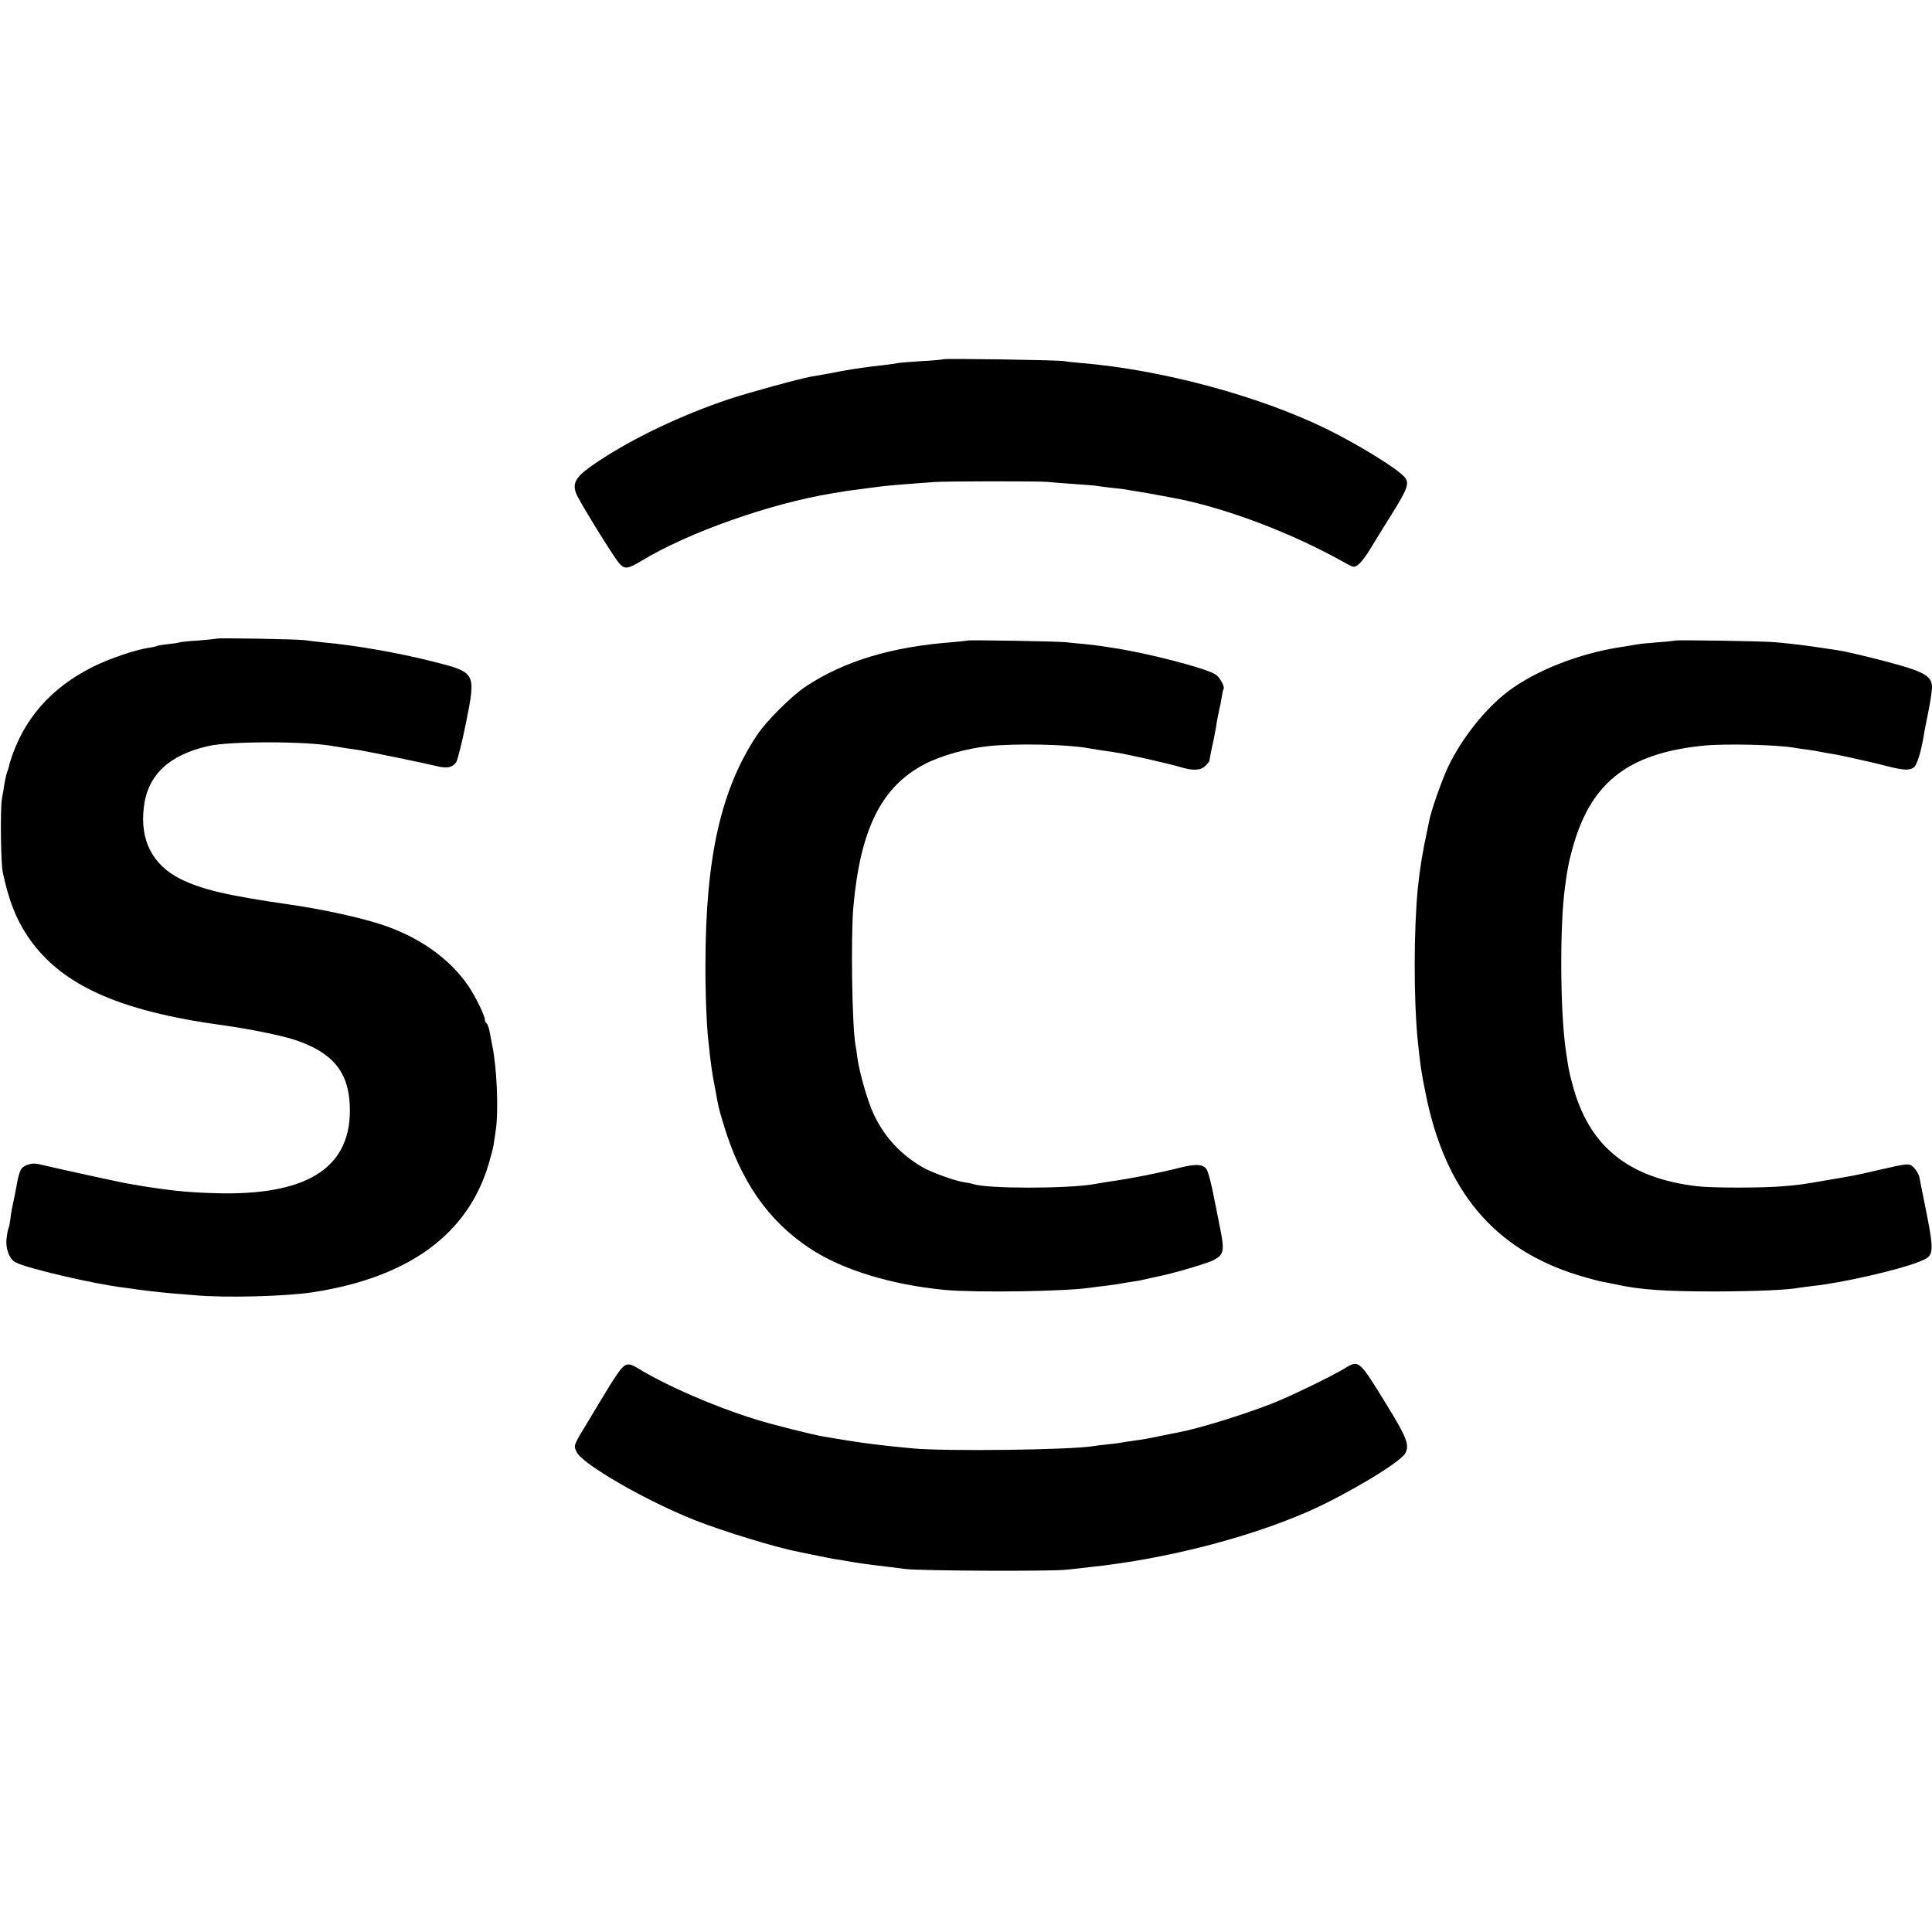
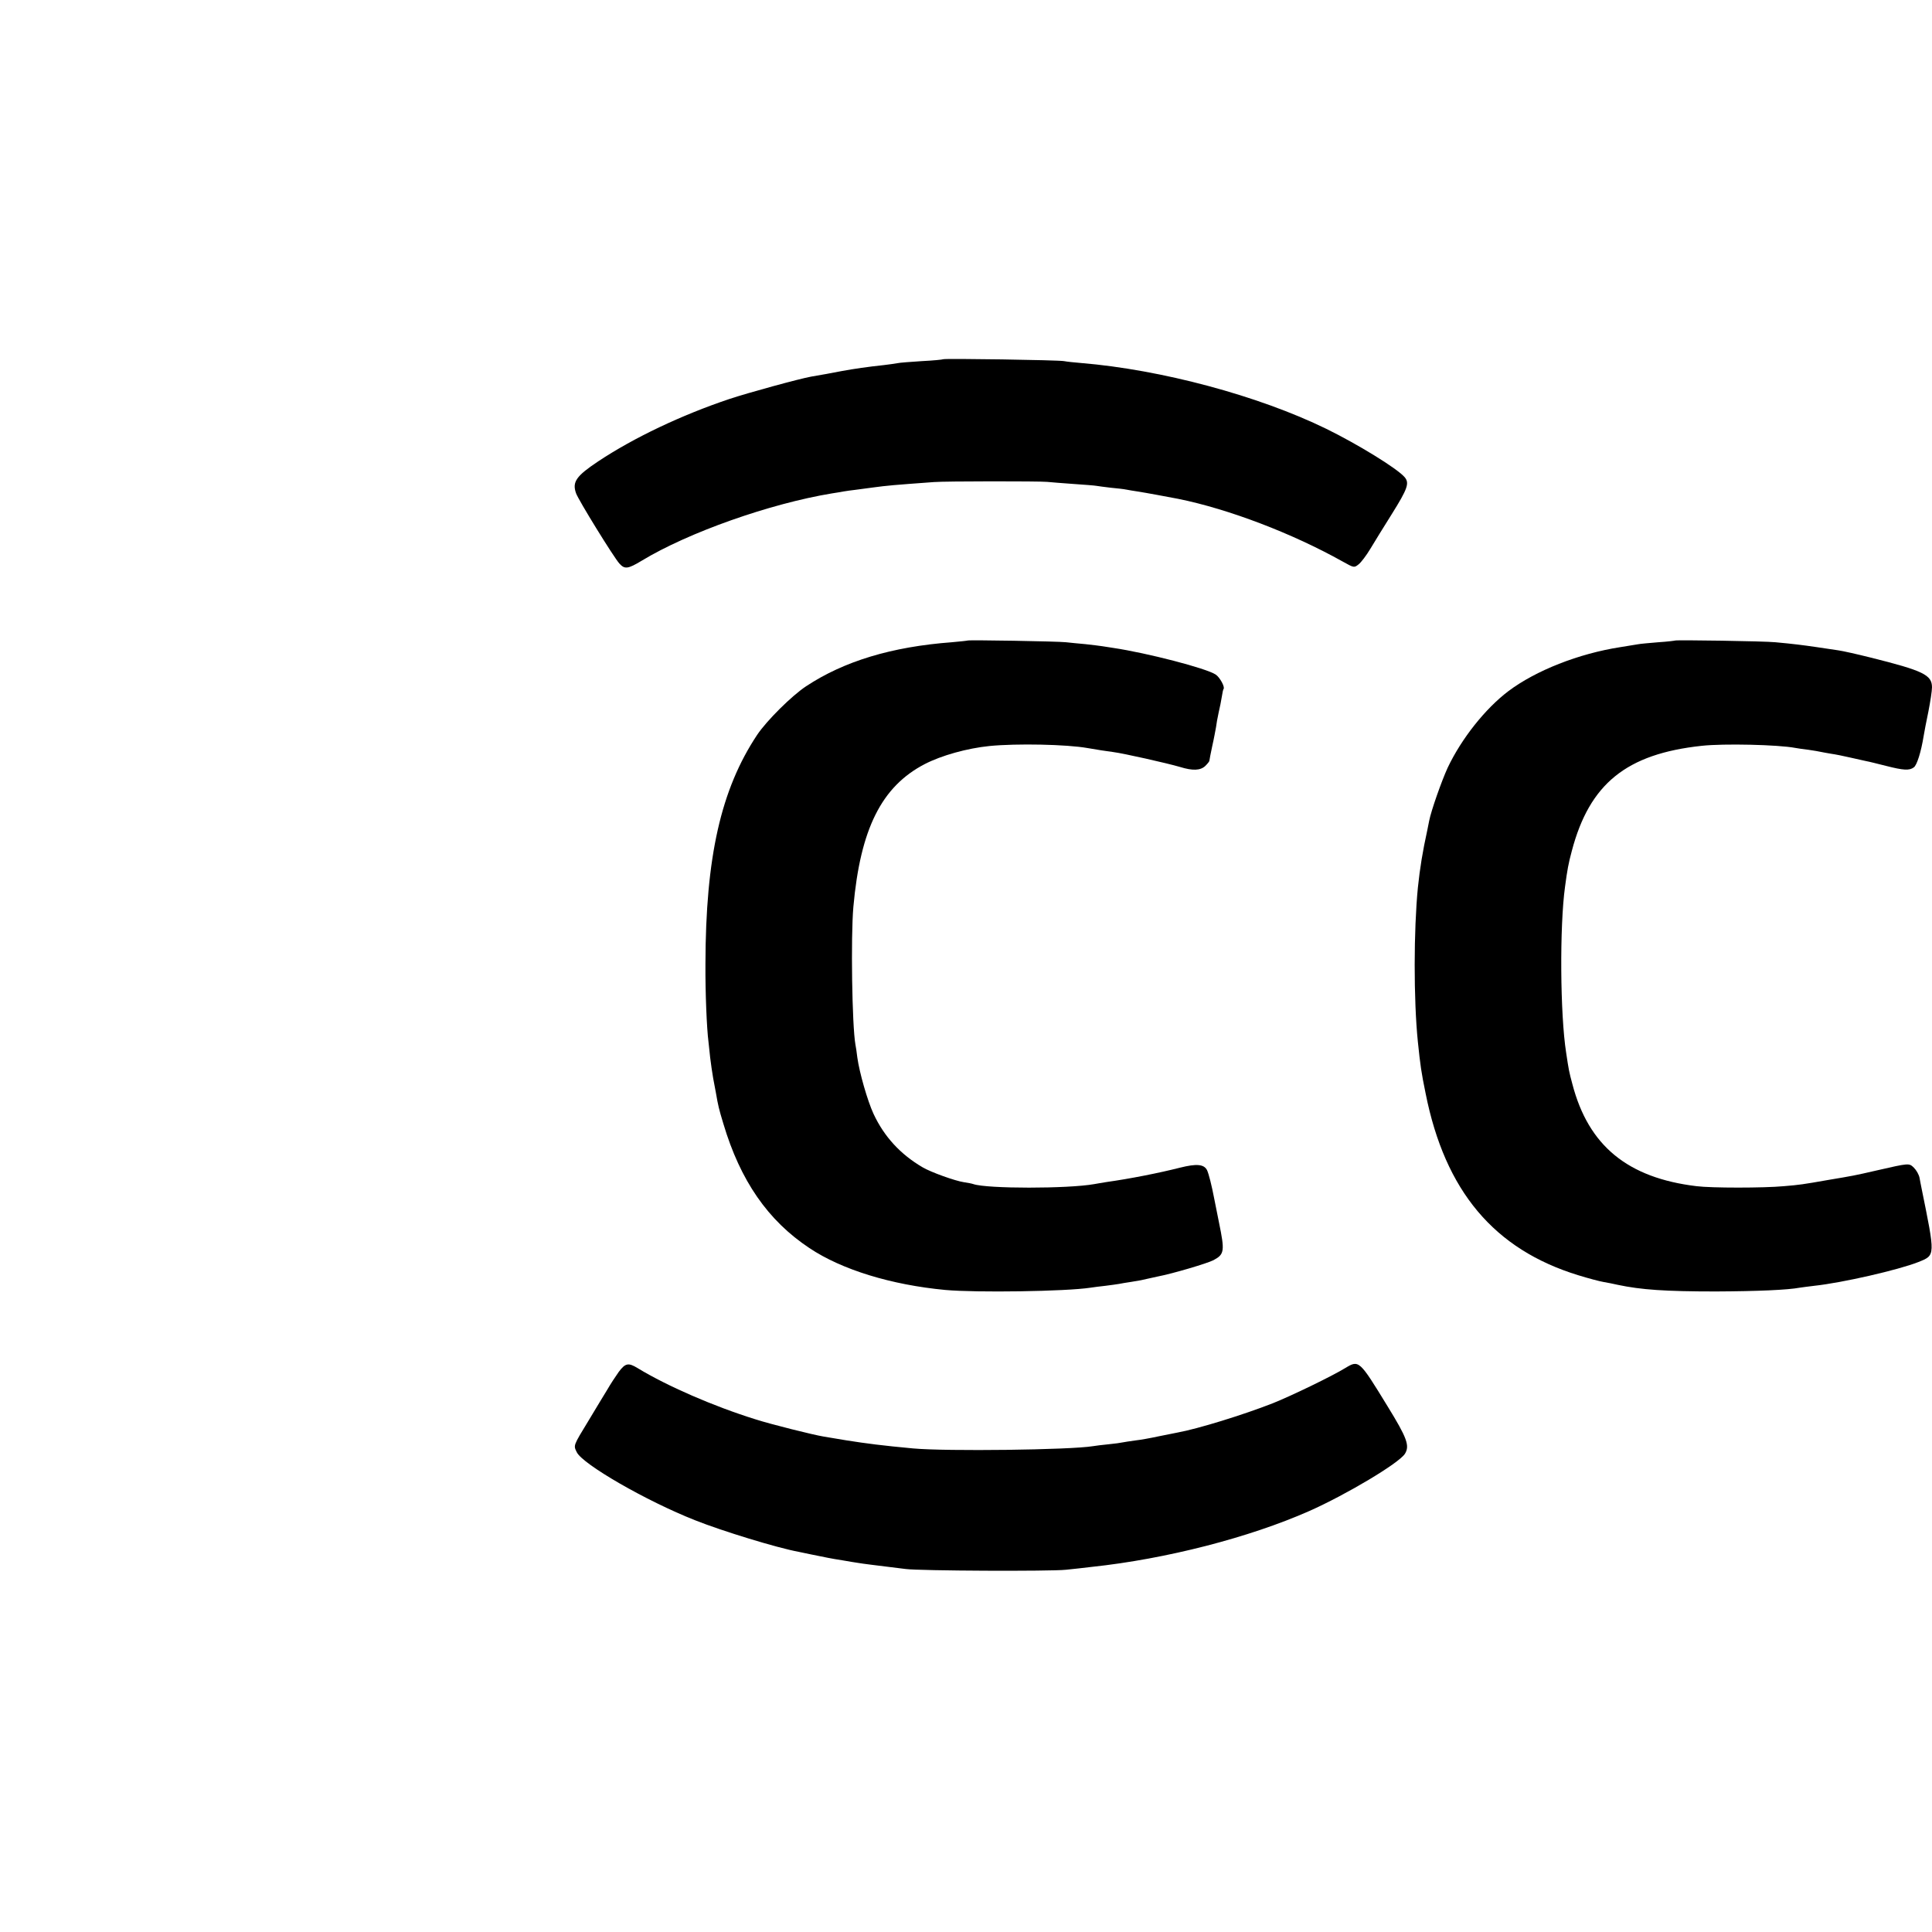
<svg xmlns="http://www.w3.org/2000/svg" version="1.0" width="1024pt" height="1024pt" viewBox="0 0 1024 1024" preserveAspectRatio="xMidYMid meet">
  <g transform="translate(0,1024) scale(0.1,-0.1)" fill="#000000" stroke="none">
    <path d="M4999 8336 c-2 -2 -53 -7 -113 -10 -60 -4 -118 -8 -130 -11 -12 -2 -43 -7 -71 -10 -85 -9 -160 -20 -220 -31 -34 -7 -139 -26 -165 -30 -62 -11 -336 -86 -435 -119 -253 -85 -504 -204 -694 -330 -117 -78 -139 -109 -118 -169 12 -35 200 -340 230 -373 28 -31 45 -29 118 15 247 150 681 303 1009 357 19 3 46 7 60 10 14 2 43 7 65 9 22 3 63 8 90 12 82 11 107 13 325 29 61 5 556 5 600 1 19 -2 82 -7 139 -11 57 -4 112 -8 122 -10 10 -2 44 -6 76 -10 32 -3 69 -7 83 -10 14 -3 41 -7 60 -10 34 -5 174 -31 215 -39 267 -54 605 -183 871 -332 61 -34 61 -34 85 -15 13 10 41 47 62 82 21 35 72 118 113 183 85 136 96 166 68 198 -43 48 -249 174 -414 255 -360 176 -876 314 -1300 349 -36 3 -76 7 -90 10 -28 6 -635 15 -641 10z" />
-     <path d="M1148 6855 c-2 -1 -46 -6 -98 -10 -52 -3 -97 -8 -100 -10 -3 -2 -29 -6 -58 -9 -29 -3 -56 -7 -60 -10 -4 -2 -25 -7 -47 -10 -71 -11 -208 -58 -290 -99 -226 -112 -373 -281 -442 -507 -2 -8 -5 -17 -5 -20 0 -3 -4 -14 -8 -26 -5 -11 -11 -38 -15 -60 -3 -21 -10 -61 -15 -89 -9 -55 -6 -342 5 -390 32 -148 68 -241 130 -335 171 -257 478 -398 1036 -474 137 -19 311 -54 380 -77 200 -66 286 -168 293 -349 13 -318 -209 -471 -675 -465 -156 3 -249 11 -409 36 -36 6 -78 13 -95 16 -26 4 -365 78 -466 102 -25 6 -46 4 -67 -4 -34 -15 -39 -25 -58 -130 -3 -16 -9 -49 -15 -73 -5 -24 -12 -61 -14 -84 -3 -22 -7 -44 -10 -48 -2 -3 -7 -27 -10 -53 -7 -52 14 -111 48 -128 58 -31 416 -115 576 -134 30 -4 61 -8 70 -10 27 -4 123 -15 181 -20 30 -2 85 -7 122 -10 162 -15 488 -6 628 16 508 79 819 307 930 679 12 41 24 86 26 100 2 14 7 50 12 81 15 102 6 330 -19 448 -5 25 -12 61 -15 79 -4 18 -11 35 -15 38 -5 3 -9 12 -9 19 0 22 -50 124 -88 180 -101 147 -265 262 -467 327 -119 38 -310 79 -475 103 -334 48 -470 80 -583 136 -148 74 -215 204 -195 377 19 173 132 280 343 328 114 26 521 26 663 -1 9 -1 37 -6 62 -10 25 -3 59 -9 75 -11 48 -8 356 -71 407 -84 57 -15 88 -8 107 22 7 12 31 107 52 212 52 262 52 262 -178 320 -182 46 -410 86 -578 101 -38 4 -83 9 -100 12 -32 5 -462 13 -467 8z" />
    <path d="M5128 6845 c-1 -1 -39 -5 -83 -9 -320 -24 -572 -101 -772 -233 -76 -50 -209 -182 -260 -258 -192 -289 -273 -647 -274 -1215 -1 -154 7 -341 16 -411 1 -13 6 -51 9 -84 4 -33 11 -82 16 -110 5 -27 12 -63 15 -80 11 -64 15 -82 39 -161 90 -302 236 -513 456 -659 172 -115 434 -195 720 -222 163 -15 640 -8 770 12 14 2 49 7 79 10 30 4 62 8 72 10 9 2 39 7 66 11 55 9 49 8 88 17 17 4 39 9 50 11 79 15 265 70 297 87 58 31 60 48 29 199 -12 58 -23 116 -26 130 -13 68 -28 127 -37 147 -16 33 -56 36 -144 14 -110 -28 -267 -59 -389 -76 -22 -4 -51 -8 -65 -11 -140 -25 -568 -25 -641 0 -8 3 -30 7 -50 10 -47 7 -175 53 -219 79 -118 69 -204 163 -260 283 -32 69 -75 219 -86 299 -3 28 -8 58 -10 68 -18 100 -25 572 -11 730 37 413 149 638 378 757 89 46 225 84 344 96 143 14 408 9 520 -11 58 -10 90 -15 135 -21 55 -7 286 -59 354 -79 68 -21 108 -19 134 5 12 12 22 24 22 28 0 4 7 39 15 77 9 39 17 84 20 100 2 17 8 51 14 78 6 26 14 64 17 85 3 20 7 39 9 40 9 10 -20 63 -42 77 -50 33 -362 114 -543 141 -19 3 -45 7 -58 9 -13 2 -53 7 -90 11 -37 3 -83 8 -102 10 -43 5 -517 13 -522 9z" />
    <path d="M8878 6845 c-2 -1 -41 -6 -88 -9 -47 -4 -96 -8 -110 -11 -14 -2 -55 -9 -92 -15 -220 -34 -448 -124 -593 -233 -123 -93 -249 -252 -322 -406 -33 -72 -88 -229 -98 -281 -3 -14 -7 -36 -10 -50 -25 -114 -39 -200 -50 -305 -22 -225 -23 -591 0 -817 13 -125 18 -161 41 -273 103 -518 363 -827 809 -964 55 -17 116 -33 135 -36 19 -3 53 -10 75 -15 123 -26 251 -35 520 -35 219 1 381 8 444 20 11 2 46 6 77 10 149 16 446 84 552 126 91 37 90 29 16 394 -2 11 -7 34 -10 52 -3 17 -17 41 -30 54 -26 25 -24 25 -199 -15 -117 -27 -124 -28 -255 -50 -137 -24 -151 -26 -235 -33 -107 -10 -385 -10 -463 0 -366 44 -573 215 -658 541 -18 67 -19 73 -33 166 -32 203 -35 670 -6 880 12 90 18 123 36 190 94 356 289 514 688 557 117 13 407 6 496 -11 11 -2 43 -7 70 -10 28 -4 57 -9 65 -11 8 -2 33 -6 55 -10 22 -3 67 -12 101 -20 34 -8 73 -16 85 -19 13 -2 60 -14 104 -25 94 -24 125 -26 149 -8 16 12 38 80 52 167 3 19 14 77 25 129 10 51 19 109 19 128 0 66 -46 88 -326 158 -72 18 -148 35 -170 38 -21 3 -73 11 -114 17 -76 11 -122 17 -220 26 -57 6 -527 13 -532 9z" />
    <path d="M3279 2968 c-17 -24 -44 -65 -60 -93 -17 -27 -61 -101 -98 -162 -84 -138 -82 -133 -64 -170 31 -64 369 -259 628 -361 143 -57 434 -146 548 -167 12 -3 45 -9 72 -15 79 -16 96 -20 160 -30 33 -6 71 -12 85 -14 22 -4 87 -12 250 -32 75 -10 770 -13 850 -4 41 4 102 11 135 15 396 42 837 156 1154 296 198 88 474 253 507 303 27 43 12 84 -92 253 -150 245 -151 246 -224 202 -70 -43 -287 -148 -385 -187 -156 -61 -395 -135 -505 -155 -14 -3 -59 -12 -100 -20 -41 -9 -97 -19 -125 -22 -27 -4 -57 -8 -65 -10 -8 -2 -42 -7 -75 -10 -33 -3 -70 -8 -82 -10 -122 -20 -777 -28 -953 -12 -162 15 -248 26 -355 43 -49 8 -103 17 -120 20 -55 9 -279 65 -360 91 -222 69 -470 177 -626 272 -49 30 -65 26 -100 -21z" />
  </g>
</svg>